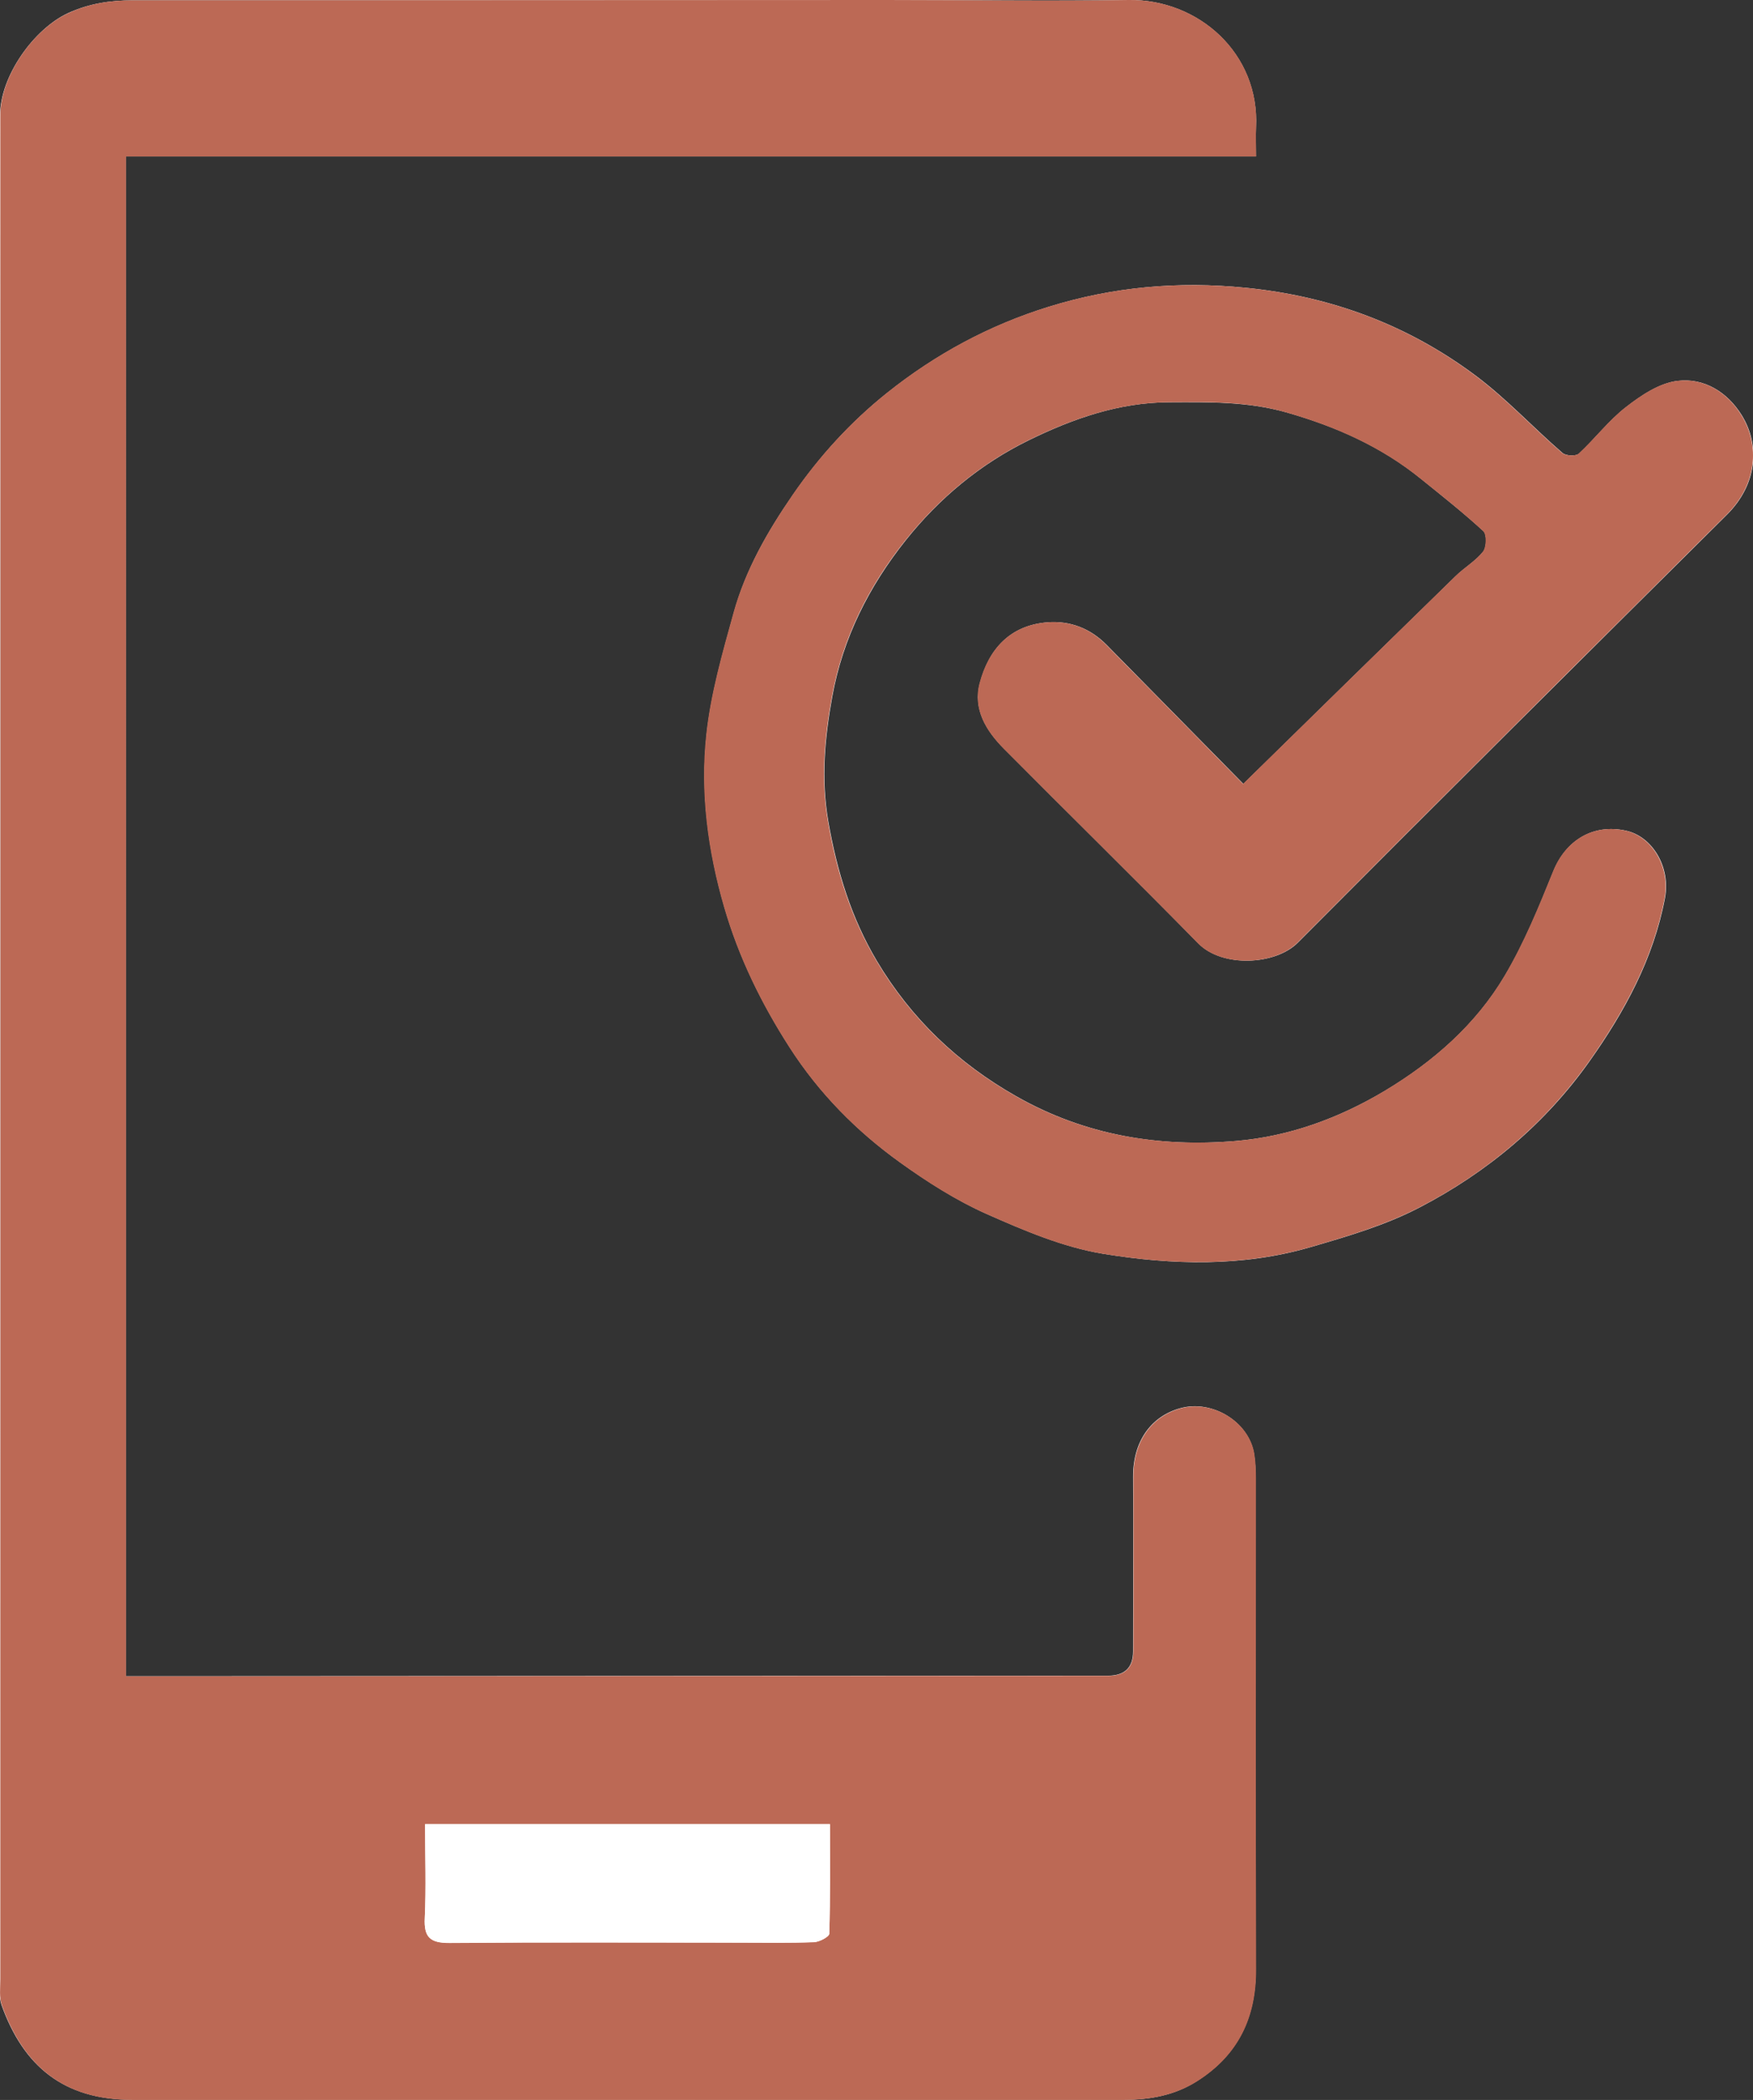
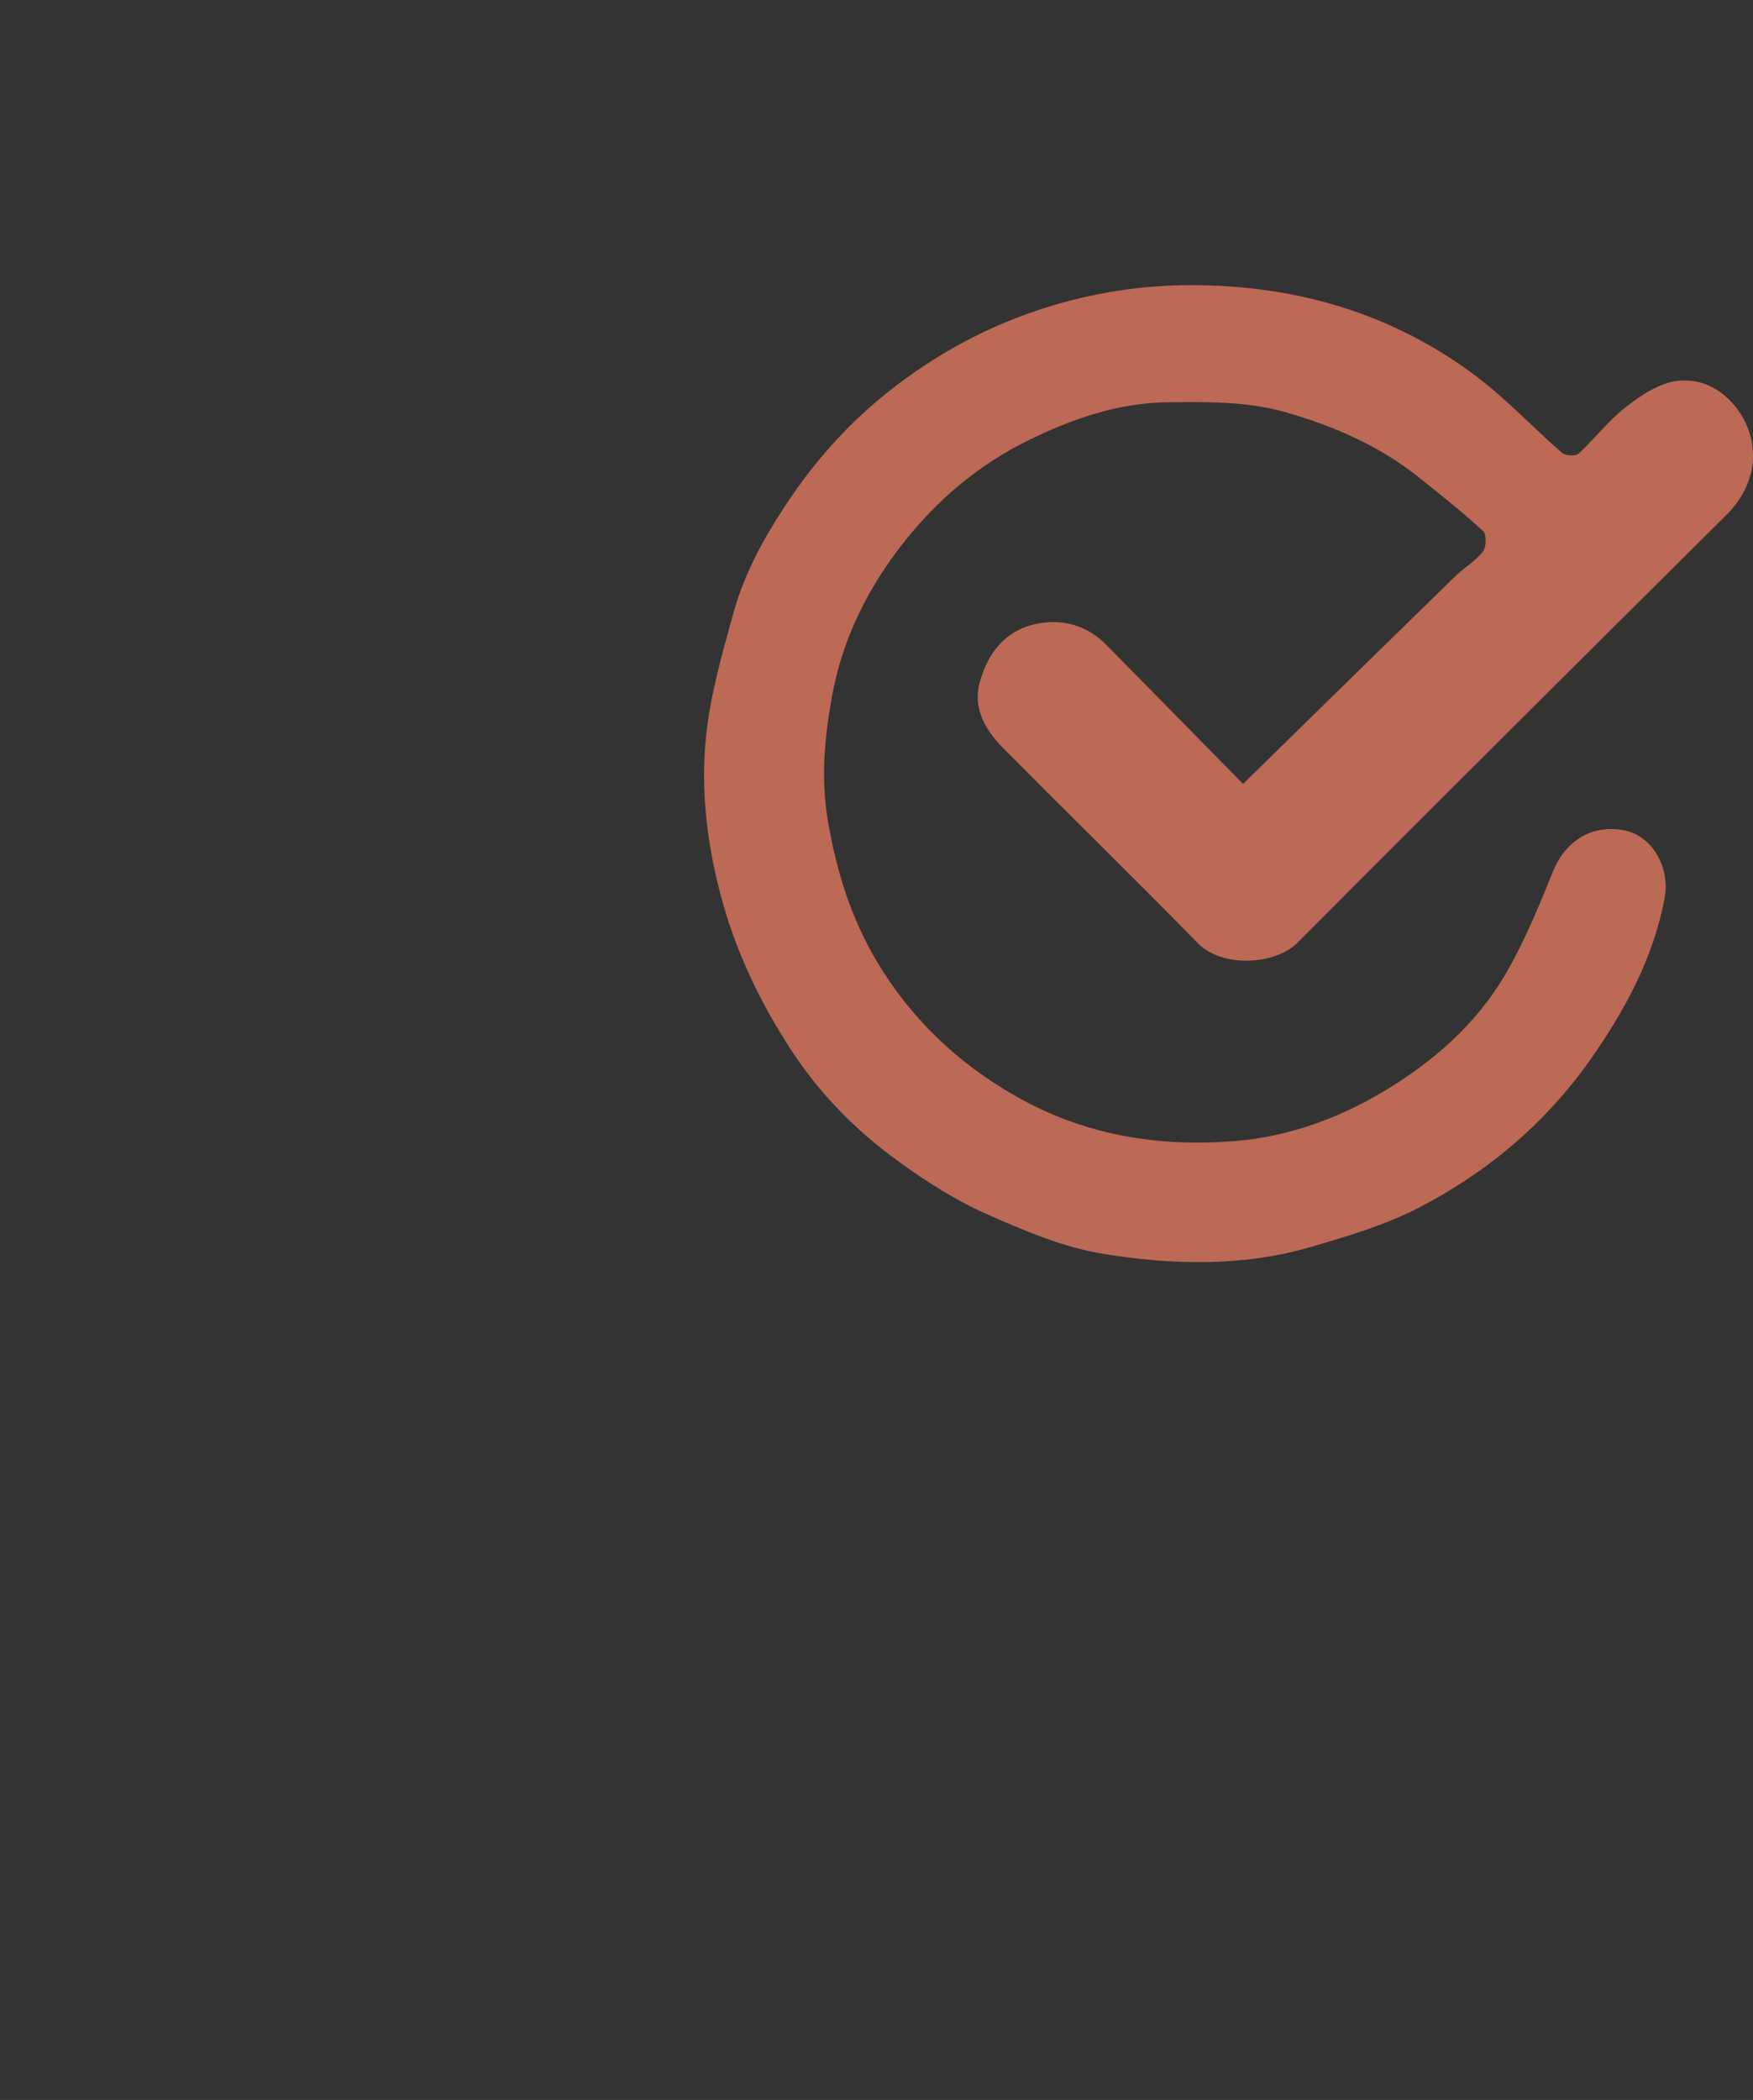
<svg xmlns="http://www.w3.org/2000/svg" id="stock-vector-device-verified-app-icon-1127701157_Image" data-name="stock-vector-device-verified-app-icon-1127701157 Image" viewBox="0 0 110.85 132.75">
  <rect x="0" y="0" width="110.85" height="132.75" fill="#333333" stroke="none" />
  <defs>
    <style>      .cls-1 {        fill: #bc6955;      }      .cls-1, .cls-2 {        stroke-width: 0px;      }      .cls-2 {        fill: #fff;      }    </style>
  </defs>
-   <path class="cls-2" d="m79.42,9.89c0-.72-.02-1.27,0-1.83C79.66,3.39,75.8-.06,71.36,0,66.26.08,61.16,0,56.06,0c-15.89,0-31.77.02-47.66.02-1.42,0-2.76.2-4.1.81C2.18,1.81,0,4.77,0,7.33c.02,39.26,0,78.51,0,117.77,0,.56-.08,1.16.1,1.66,1.39,3.87,3.93,5.97,8.24,5.98,20.92.02,41.83.01,62.75,0,1.62,0,3.2-.28,4.61-1.19,2.59-1.65,3.72-4.01,3.71-7.06-.03-10.34,0-20.69-.01-31.03,0-.52-.02-1.04-.1-1.55-.34-2.06-2.65-3.42-4.62-2.9-1.82.48-3.04,2.02-3.03,4.36.02,3.67,0,7.35,0,11.02q0,1.54-1.59,1.54c-18.88.01-37.76.02-56.64.03-1.82,0-3.64,0-5.47,0V9.89h71.45Zm-.8,39.66c-2.83-2.87-5.74-5.84-8.65-8.79-1.03-1.04-2.31-1.53-3.73-1.42-2.37.19-3.71,1.69-4.28,3.85-.44,1.64.4,3,1.52,4.13,4.09,4.12,8.23,8.18,12.3,12.32,1.52,1.55,4.88,1.37,6.29-.05,9.01-9.05,18.07-18.05,27.13-27.05,1.93-1.92,2.11-4.39.94-6.29-.91-1.47-2.39-2.38-4.07-2.17-1.14.14-2.29.91-3.24,1.65-1.1.85-1.96,2-2.99,2.95-.19.17-.83.14-1.04-.05-1.85-1.6-3.53-3.42-5.48-4.88-4.31-3.22-9.18-5.03-14.57-5.56-4.24-.42-8.35-.06-12.42,1.2-3.77,1.17-7.16,3-10.22,5.44-2.31,1.84-4.29,4.01-5.97,6.45-1.6,2.31-2.99,4.74-3.74,7.46-.7,2.53-1.44,5.1-1.72,7.69-.39,3.68.09,7.35,1.13,10.93.92,3.18,2.36,6.1,4.14,8.87,1.86,2.89,4.23,5.28,6.98,7.26,1.72,1.23,3.54,2.39,5.46,3.25,2.37,1.05,4.84,2.1,7.37,2.52,4.35.71,8.79.84,13.11-.42,2.34-.68,4.73-1.38,6.88-2.5,4.3-2.23,7.98-5.31,10.79-9.29,2.2-3.11,4.02-6.45,4.74-10.26.38-1.99-.8-3.92-2.47-4.28-2.07-.45-3.79.61-4.58,2.56-.91,2.25-1.83,4.53-3.07,6.61-1.83,3.09-4.52,5.44-7.59,7.28-2.9,1.73-6.06,2.89-9.43,3.17-4.87.41-9.54-.36-13.88-2.83-3.7-2.1-6.65-4.92-8.81-8.55-1.61-2.71-2.52-5.65-3.07-8.81-.47-2.73-.22-5.32.25-7.91.66-3.67,2.32-6.96,4.64-9.87,2.12-2.66,4.71-4.82,7.77-6.32,2.79-1.37,5.72-2.4,8.88-2.41,2.49-.01,4.95-.06,7.43.64,3.13.89,6,2.16,8.52,4.21,1.33,1.08,2.68,2.14,3.94,3.3.22.21.2,1.01-.02,1.29-.48.6-1.19,1.01-1.75,1.56-4.43,4.32-8.85,8.65-13.41,13.12Z" />
-   <path class="cls-1" d="m79.42,9.89H7.97v96.08c1.84,0,3.66,0,5.47,0,18.88-.01,37.76-.02,56.64-.03q1.58,0,1.59-1.54c0-3.67.01-7.35,0-11.02-.01-2.34,1.21-3.88,3.03-4.36,1.97-.52,4.29.84,4.62,2.9.08.51.1,1.03.1,1.55,0,10.34-.02,20.69.01,31.03.01,3.05-1.12,5.41-3.71,7.06-1.42.9-2.99,1.18-4.61,1.19-20.92.02-41.83.02-62.75,0-4.31,0-6.85-2.11-8.24-5.98-.18-.5-.1-1.1-.1-1.66,0-39.26.02-78.51,0-117.77C0,4.77,2.18,1.81,4.3.84,5.63.22,6.97.02,8.4.02,24.28.02,40.17,0,56.06,0c5.1,0,10.2.08,15.3,0,4.44-.07,8.31,3.38,8.07,8.06-.03.55,0,1.11,0,1.83ZM26.88,115.32c0,2.05.07,3.99-.02,5.93-.06,1.21.34,1.58,1.55,1.57,6.14-.05,12.27-.02,18.41-.02,1.55,0,3.11.03,4.66-.03.34-.01.95-.34.96-.54.07-2.29.04-4.59.04-6.92h-25.6Z" />
  <path class="cls-1" d="m78.61,49.55c4.56-4.47,8.98-8.8,13.41-13.12.56-.55,1.27-.95,1.75-1.56.22-.28.24-1.08.02-1.29-1.26-1.16-2.6-2.23-3.94-3.3-2.52-2.04-5.39-3.31-8.52-4.21-2.48-.71-4.94-.66-7.43-.64-3.16.02-6.09,1.04-8.88,2.41-3.06,1.5-5.65,3.67-7.77,6.32-2.33,2.91-3.98,6.2-4.64,9.87-.47,2.59-.72,5.19-.25,7.91.54,3.16,1.46,6.1,3.07,8.81,2.16,3.63,5.11,6.45,8.81,8.55,4.34,2.47,9.01,3.23,13.88,2.83,3.37-.28,6.53-1.43,9.43-3.17,3.07-1.84,5.76-4.19,7.59-7.28,1.23-2.08,2.16-4.36,3.07-6.61.79-1.95,2.52-3.01,4.58-2.56,1.67.37,2.84,2.29,2.47,4.28-.72,3.81-2.54,7.14-4.74,10.26-2.82,3.98-6.49,7.07-10.79,9.29-2.15,1.11-4.54,1.82-6.88,2.5-4.31,1.25-8.76,1.13-13.11.42-2.53-.41-5-1.47-7.37-2.52-1.92-.85-3.74-2.01-5.46-3.25-2.76-1.98-5.12-4.37-6.98-7.26-1.79-2.78-3.22-5.7-4.14-8.87-1.04-3.58-1.53-7.25-1.13-10.93.28-2.6,1.02-5.16,1.72-7.69.75-2.71,2.15-5.14,3.74-7.46,1.68-2.44,3.66-4.6,5.97-6.45,3.07-2.45,6.46-4.28,10.22-5.44,4.07-1.26,8.18-1.62,12.42-1.2,5.39.53,10.27,2.34,14.57,5.56,1.95,1.46,3.63,3.28,5.48,4.88.21.19.85.22,1.04.05,1.03-.95,1.89-2.1,2.99-2.95.95-.74,2.1-1.51,3.24-1.65,1.68-.21,3.17.7,4.07,2.17,1.17,1.9.99,4.37-.94,6.29-9.06,9-18.12,18-27.13,27.05-1.41,1.42-4.77,1.6-6.29.05-4.06-4.14-8.21-8.2-12.3-12.32-1.11-1.12-1.95-2.49-1.52-4.13.57-2.15,1.92-3.66,4.28-3.85,1.43-.11,2.71.38,3.73,1.42,2.92,2.96,5.83,5.92,8.65,8.79Z" />
-   <path class="cls-2" d="m26.88,115.32h25.6c0,2.33.02,4.62-.04,6.92,0,.2-.62.52-.96.54-1.55.06-3.11.03-4.66.03-6.14,0-12.27-.03-18.41.02-1.21,0-1.61-.36-1.55-1.57.09-1.94.02-3.88.02-5.93Z" />
</svg>